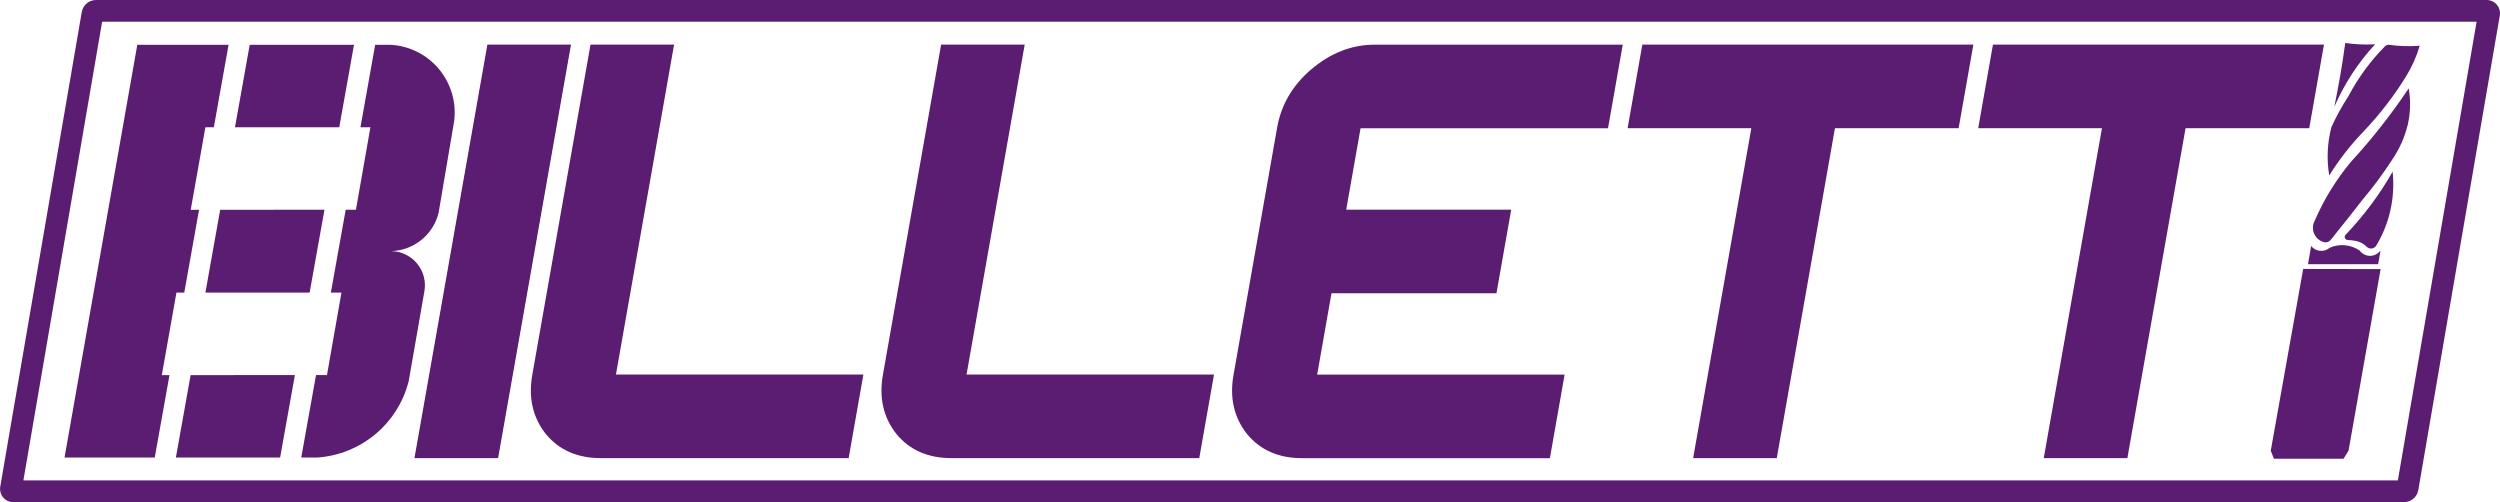
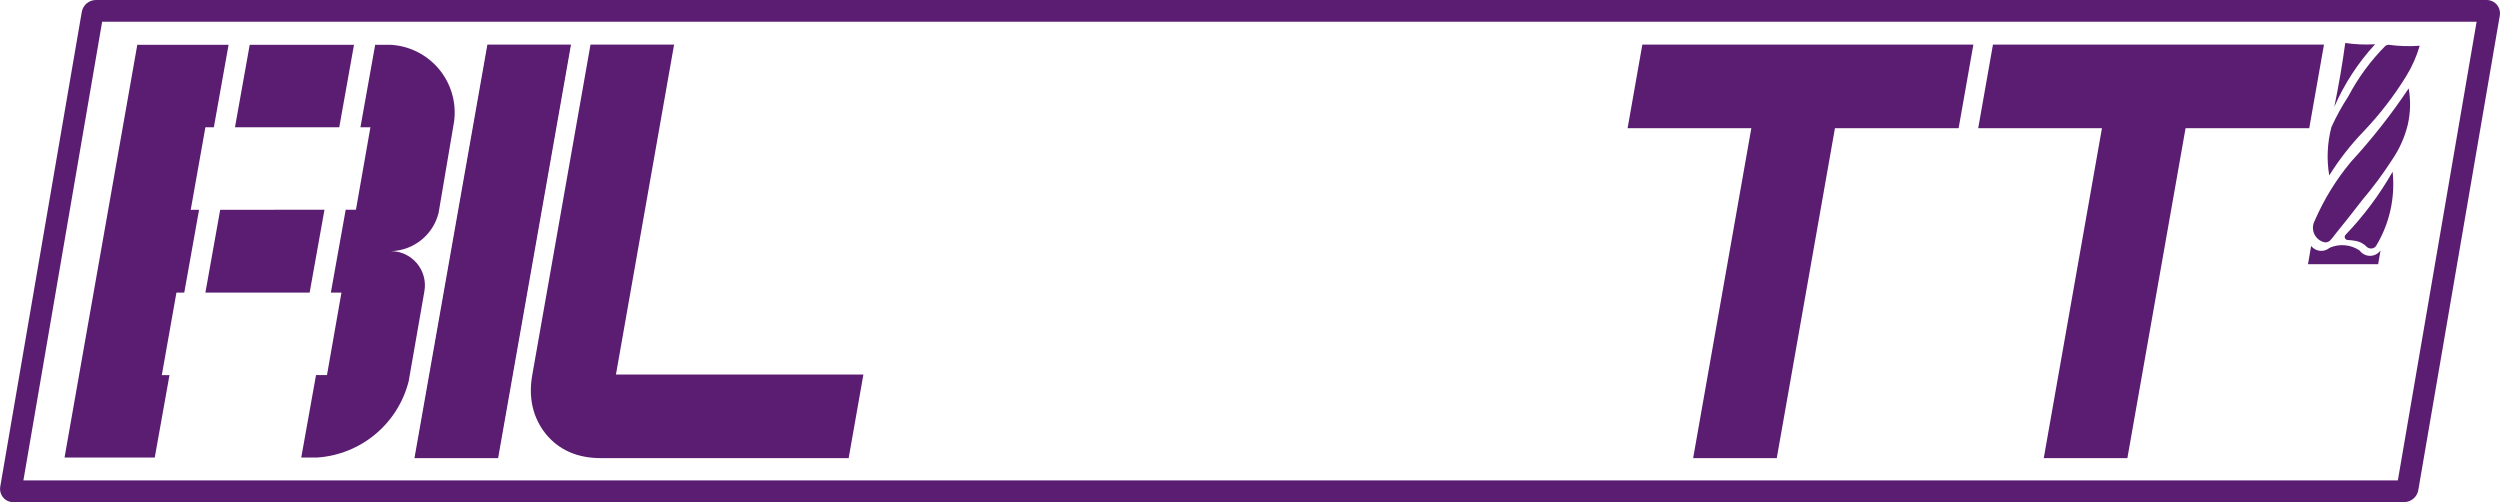
<svg xmlns="http://www.w3.org/2000/svg" id="Layer_1" width="172.35mm" height="34.62mm" viewBox="0 0 488.55 98.14">
  <path d="M469.82,98.14H2.6c-.77,0-1.5-.33-1.99-.92-.49-.59-.7-1.36-.57-2.13L15.97,2.33c.23-1.33,1.41-2.33,2.76-2.33h467.22c.78,0,1.5.34,2,.92.49.59.7,1.36.57,2.13l-15.93,92.75c-.23,1.33-1.42,2.33-2.76,2.33ZM4.56,93.88h464.04l15.39-89.63H19.95L4.56,93.88Z" fill="#5a1d71" stroke-width="0" />
  <polygon points="111.57 8.72 95.24 8.72 81.01 89.41 80.99 89.53 97.33 89.53 111.55 8.85 111.57 8.72" fill="#5a1d71" stroke-width="0" />
  <path d="M131.71,8.85l.02-.13h-16.34l-11.38,64.56c-.79,4.46.11,8.35,2.66,11.55,2.57,3.12,6.17,4.7,10.72,4.7h48.45l2.88-16.33h-48.36l11.34-64.35Z" fill="#5a1d71" stroke-width="0" />
-   <path d="M200.23,8.85l.02-.13h-16.34l-11.38,64.56c-.79,4.46.11,8.35,2.66,11.55,2.57,3.12,6.17,4.7,10.72,4.7h48.45l2.88-16.33h-48.36l11.34-64.35Z" fill="#5a1d71" stroke-width="0" />
-   <path d="M256.27,13.53c-3.66,3.11-5.91,6.94-6.69,11.4l-8.53,48.36c-.79,4.46.11,8.35,2.66,11.55,2.57,3.12,6.17,4.7,10.72,4.7h48.45l2.88-16.33h-48.36l2.8-15.9h32.24l2.86-16.21.02-.13h-32.24l2.8-15.9h48.36l2.86-16.21.02-.13h-48.48c-4.46,0-8.62,1.62-12.37,4.81Z" fill="#5a1d71" stroke-width="0" />
  <polygon points="318.09 24.93 318.07 25.06 342.25 25.06 330.9 89.41 330.88 89.53 347.22 89.53 358.59 25.06 382.76 25.06 385.62 8.85 385.64 8.72 320.95 8.72 318.09 24.93" fill="#5a1d71" stroke-width="0" />
  <polygon points="389.47 8.72 386.61 24.93 386.59 25.06 410.77 25.06 399.42 89.41 399.4 89.53 415.74 89.53 427.11 25.06 451.28 25.06 454.14 8.85 454.16 8.72 389.47 8.72" fill="#5a1d71" stroke-width="0" />
  <polygon points="97.24 89.42 111.45 8.83 95.33 8.83 81.12 89.42 97.24 89.42" fill="#5a1d71" fill-rule="evenodd" stroke-width="0" />
-   <polygon points="57.62 73.3 37.24 73.31 34.36 89.42 54.73 89.42 57.62 73.3" fill="#5a1d71" fill-rule="evenodd" stroke-width="0" />
  <path d="M61.75,73.29l-2.89,16.13h3.07c8.58-.56,15.83-6.59,17.93-14.93l3.07-17.58c.34-1.93-.19-3.92-1.45-5.43-1.26-1.51-3.12-2.39-5.08-2.4,4.42-.12,8.23-3.17,9.3-7.46l3.04-17.91c.48-3.69-.61-7.4-3-10.25-2.39-2.84-5.87-4.56-9.58-4.71h-2.85l-2.88,16.12h1.95l-2.83,16.12h-2s-2.9,16.19-2.9,16.19h2.07l-2.83,16.12h-2.12Z" fill="#5a1d71" fill-rule="evenodd" stroke-width="0" />
  <polygon points="40.13 57.18 60.5 57.18 63.4 40.99 43.02 41 40.13 57.18" fill="#5a1d71" fill-rule="evenodd" stroke-width="0" />
  <polygon points="31.61 73.31 34.47 57.18 36 57.18 38.89 41 37.26 41.01 40.13 24.87 41.78 24.87 44.66 8.75 26.82 8.75 12.6 89.42 30.23 89.42 33.11 73.31 31.61 73.31" fill="#5a1d71" fill-rule="evenodd" stroke-width="0" />
  <polygon points="45.91 24.87 66.29 24.87 69.17 8.75 48.79 8.75 45.91 24.87" fill="#5a1d71" fill-rule="evenodd" stroke-width="0" />
-   <polyline points="450.1 52.56 443.76 88.09 444.39 89.65 457.98 89.65 458.96 88.09 465.23 52.59 450.1 52.56" fill="#5a1d71" fill-rule="evenodd" stroke-width="0" />
  <path d="M451.04,51.63h13.71l.46-2.69c-.47.66-1.23,1.06-2.04,1.06-.81,0-1.57-.39-2.05-1.05-1.72-1.16-3.92-1.37-5.83-.54-.52.45-1.2.67-1.89.61-.69-.06-1.32-.41-1.75-.95l-.61,3.56" fill="#5a1d71" fill-rule="evenodd" stroke-width="0" />
  <path d="M455.53,46.81c.3-.34.58-.7.85-1.06,1.78-2.19,3.53-4.41,5.25-6.64,2.11-2.49,4.06-5.11,5.83-7.86,1.44-2.1,2.49-4.45,3.09-6.92.52-2.32.58-4.72.17-7.06-3.39,5.07-7.16,9.87-11.29,14.36-2.9,3.48-5.28,7.35-7.08,11.51-.43.8-.46,1.75-.09,2.57.37.83,1.11,1.43,1.99,1.64.49.08.99-.13,1.28-.54" fill="#5a1d71" fill-rule="evenodd" stroke-width="0" />
  <path d="M467.58,33.55c-2.55,4.48-5.64,8.62-9.2,12.34-.16.16-.21.41-.13.62.08.21.27.36.5.39.56.02,1.12.09,1.67.19.83.17,1.58.59,2.16,1.2.26.22.6.31.94.27.33-.05.64-.23.83-.51,2.63-4.35,3.76-9.43,3.23-14.49" fill="#5a1d71" fill-rule="evenodd" stroke-width="0" />
  <path d="M455.18,34.3c1.95-3.12,4.22-6.03,6.78-8.68,3.13-3.29,5.9-6.89,8.28-10.75,1.14-1.85,2.02-3.84,2.63-5.93-2.04.15-4.08.09-6.1-.19-.23.01-.44.09-.62.23-2.88,2.9-5.31,6.21-7.22,9.83-1.25,1.92-2.36,3.93-3.31,6.02-.81,3.09-.96,6.32-.43,9.47" fill="#5a1d71" fill-rule="evenodd" stroke-width="0" />
  <path d="M456.17,20.9c1.96-4.5,4.65-8.64,7.98-12.25-1.95.12-3.9.03-5.83-.25-.57,4.19-1.29,8.36-2.14,12.5" fill="#5a1d71" fill-rule="evenodd" stroke-width="0" />
</svg>